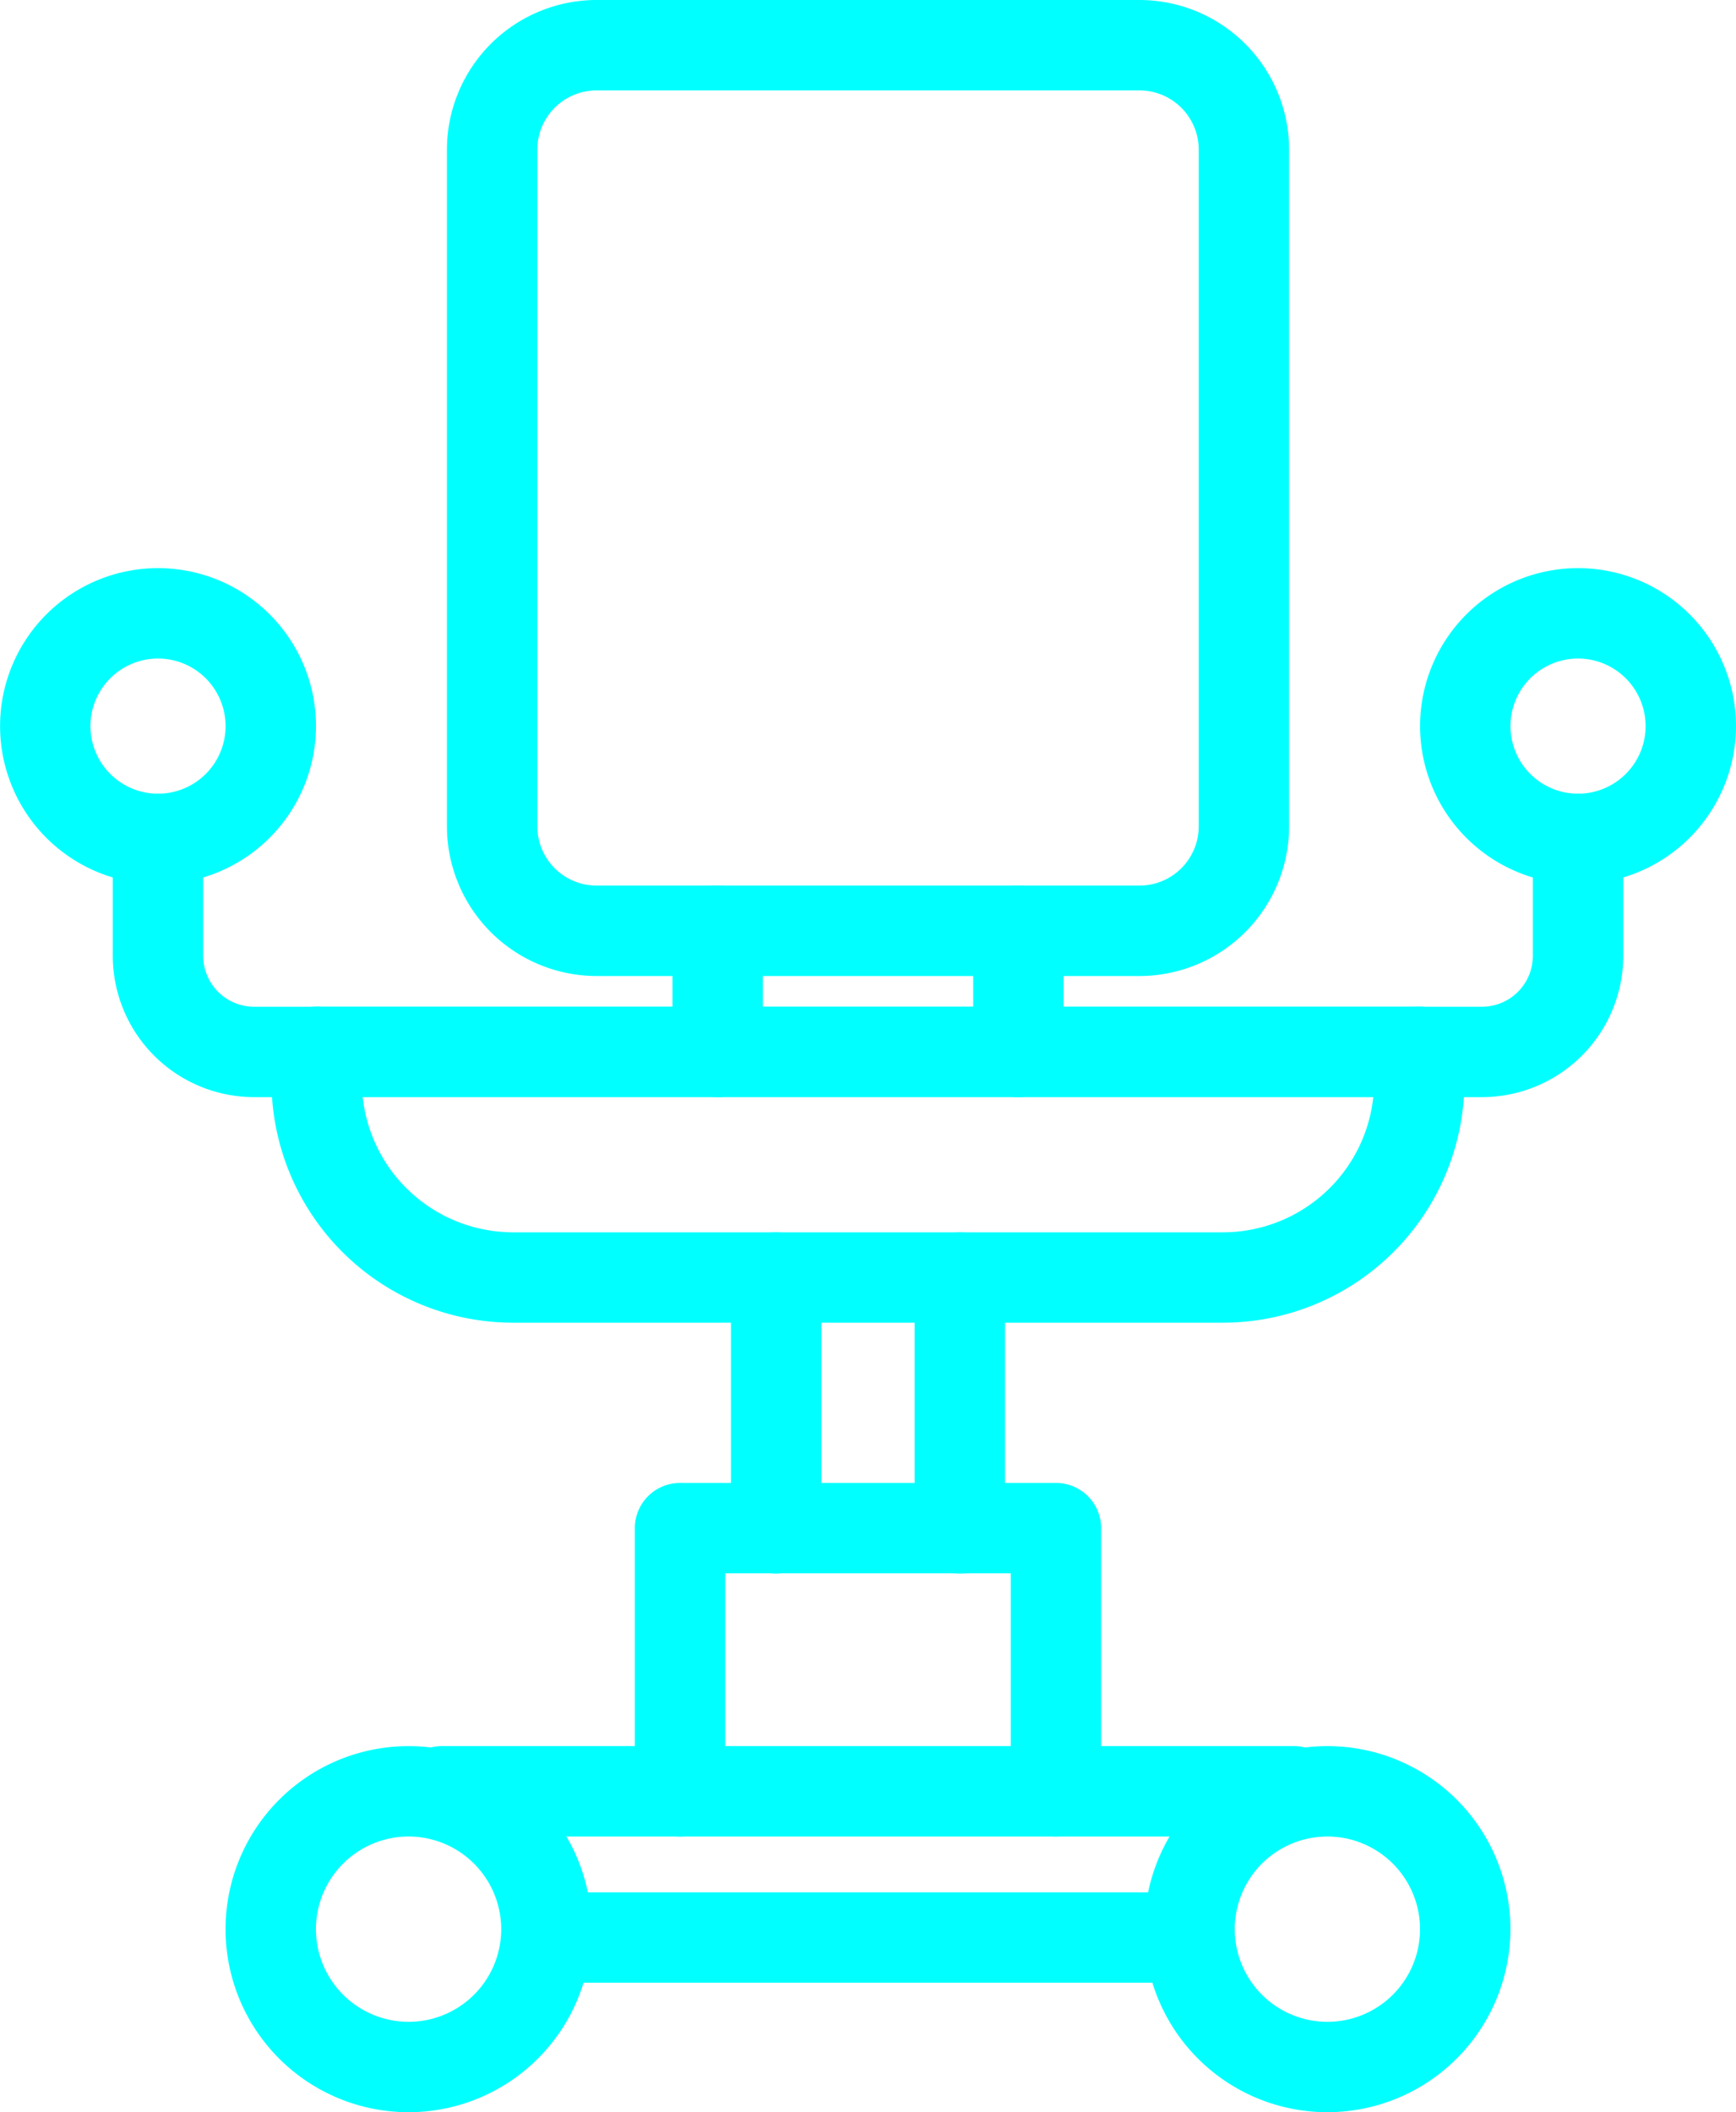
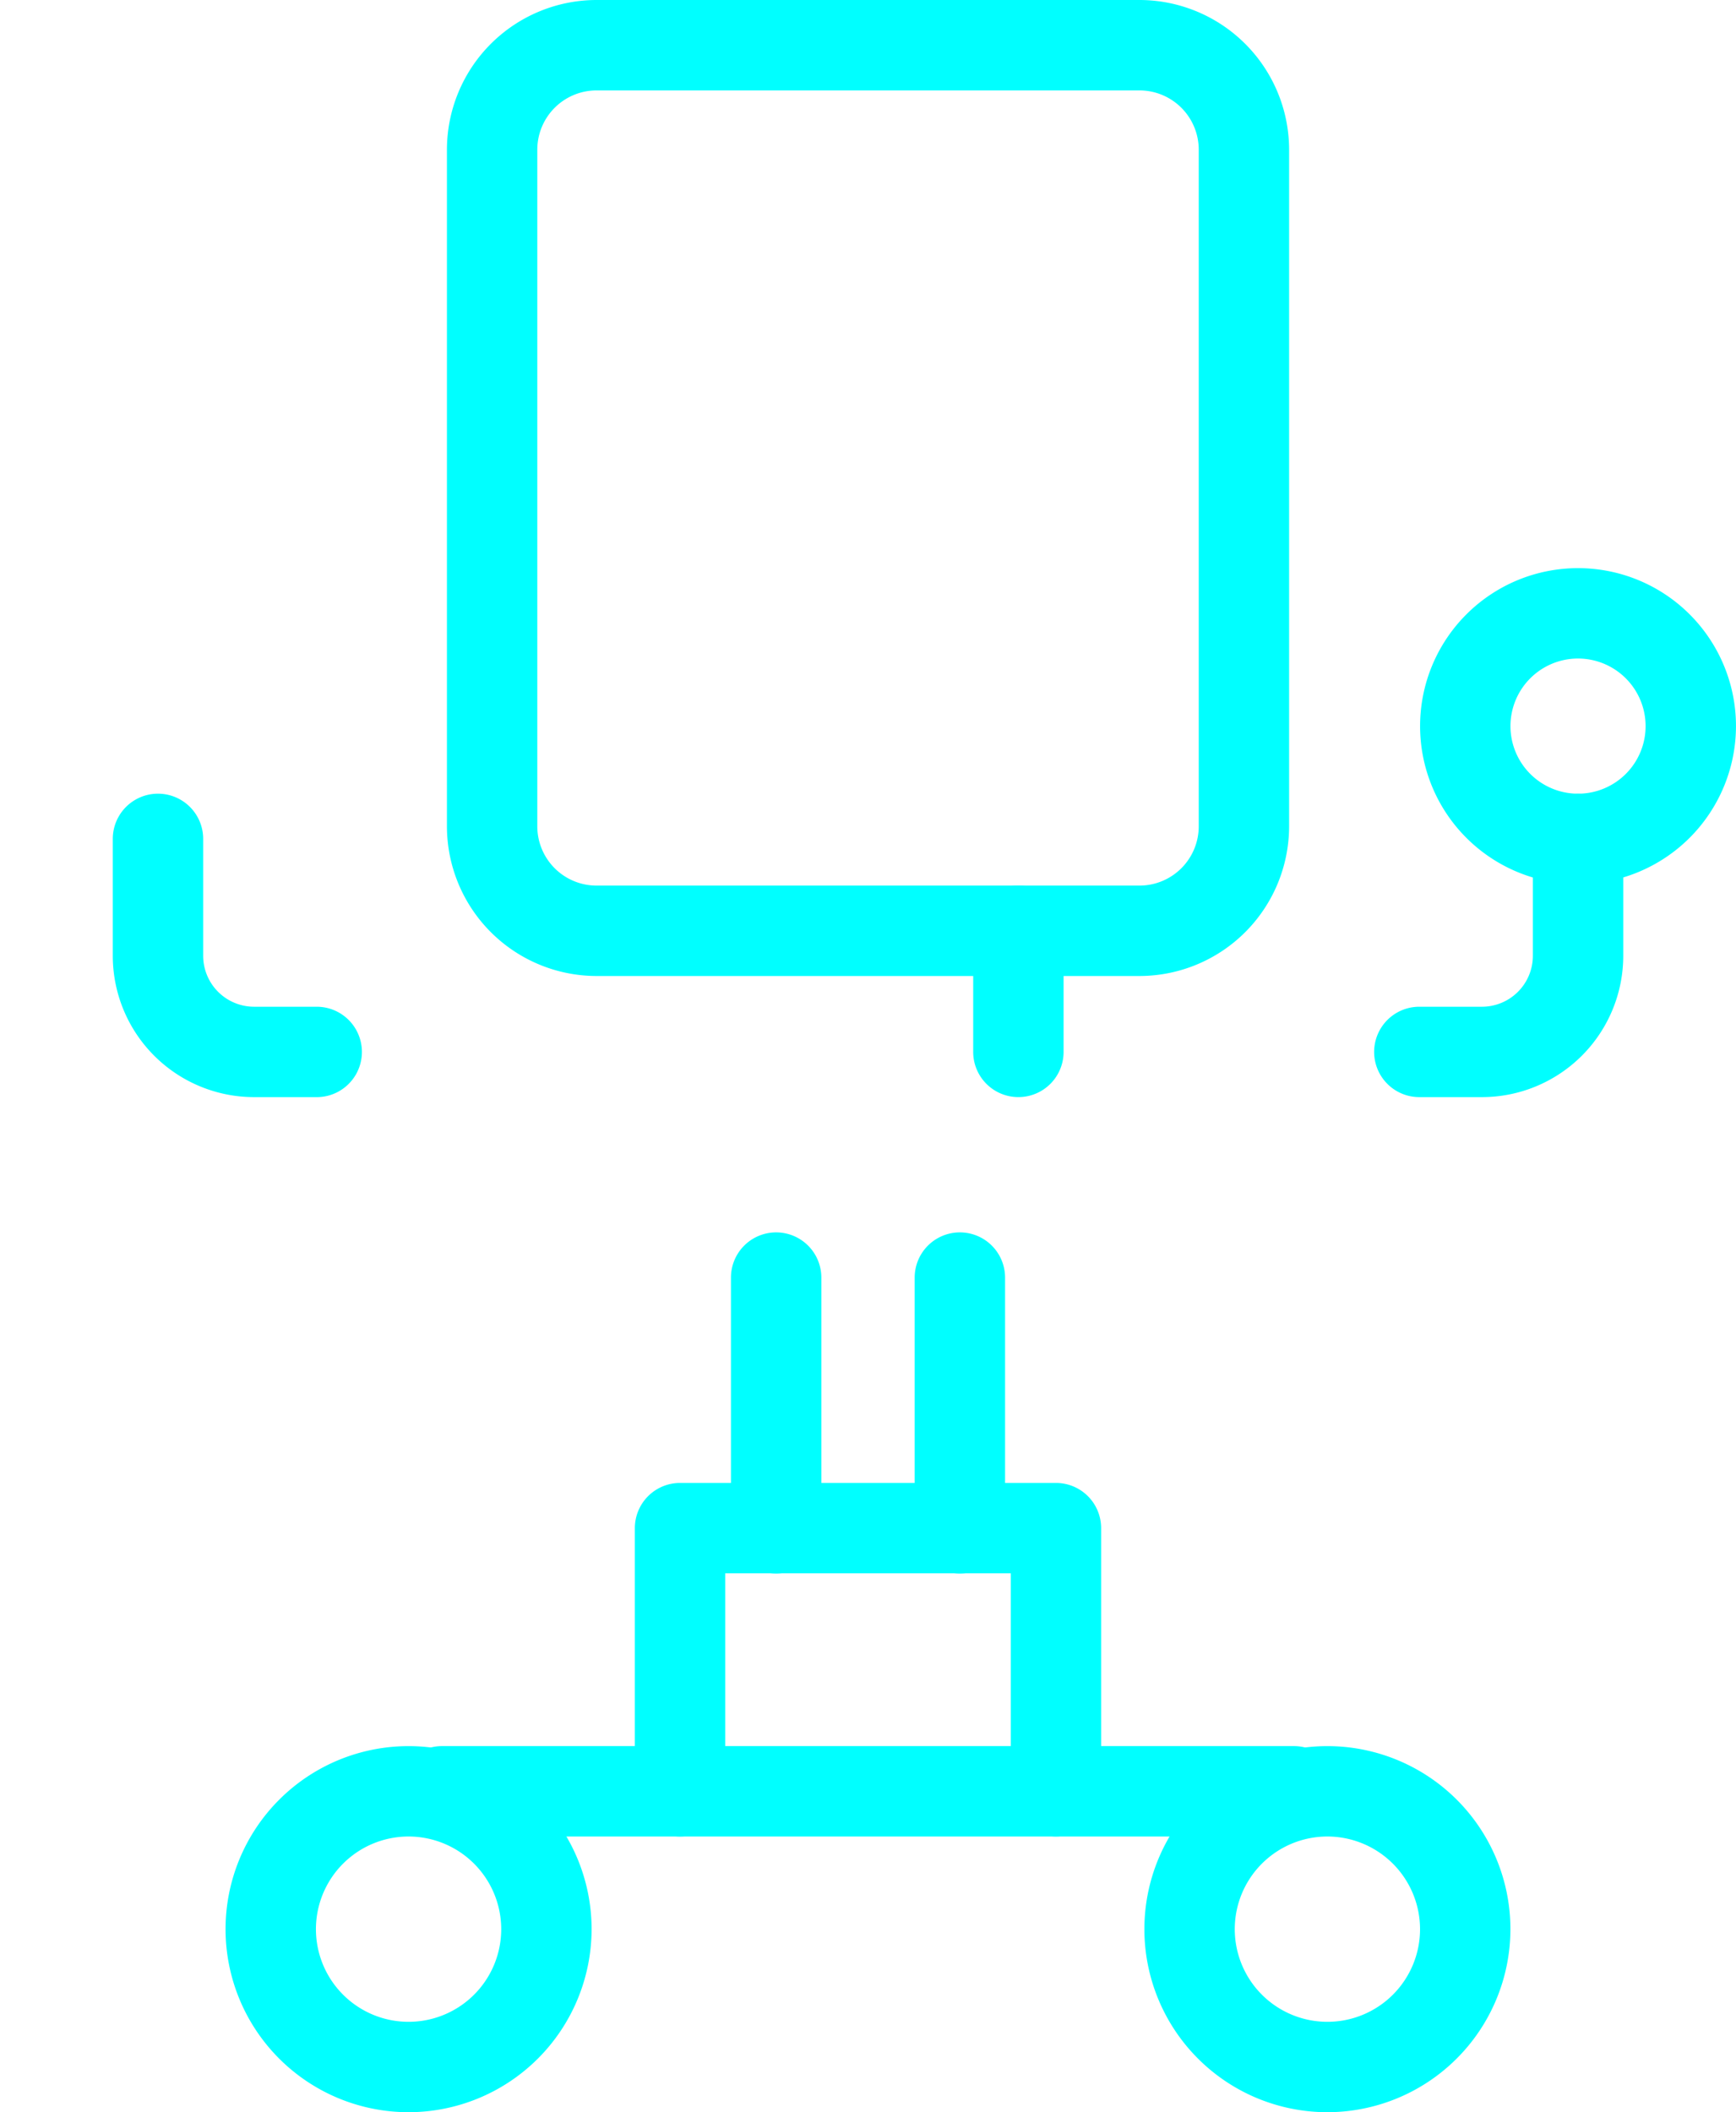
<svg xmlns="http://www.w3.org/2000/svg" width="82.828" height="100.761" viewBox="0 0 82.828 100.761">
  <g id="Group_87" data-name="Group 87" transform="translate(-1344.672 -1086.119)">
    <path id="Path_9370" data-name="Path 9370" d="M1517.77,1483.06h-25.906a6.647,6.647,0,0,1-6.638-6.639v-32.283a6.647,6.647,0,0,1,6.638-6.638h25.906a6.647,6.647,0,0,1,6.638,6.638v32.283A6.647,6.647,0,0,1,1517.77,1483.06Zm-25.906-42.247a3.329,3.329,0,0,0-3.326,3.325v32.283a3.329,3.329,0,0,0,3.326,3.326h25.906a3.329,3.329,0,0,0,3.326-3.326v-32.283a3.329,3.329,0,0,0-3.326-3.325Z" transform="translate(-118.73 -350.881)" fill="aqua" stroke="aqua" stroke-width="1" />
-     <path id="Path_9371" data-name="Path 9371" d="M1519.787,1575.751a1.656,1.656,0,0,1-1.656-1.656v-5.778a1.656,1.656,0,1,1,3.313,0v5.778A1.655,1.655,0,0,1,1519.787,1575.751Z" transform="translate(-140.873 -437.795)" fill="aqua" stroke="aqua" stroke-width="1" />
    <path id="Path_9372" data-name="Path 9372" d="M1563.651,1575.751a1.656,1.656,0,0,1-1.656-1.656v-5.778a1.656,1.656,0,0,1,3.313,0v5.778A1.656,1.656,0,0,1,1563.651,1575.751Z" transform="translate(-170.39 -437.795)" fill="aqua" stroke="aqua" stroke-width="1" />
-     <path id="Path_9373" data-name="Path 9373" d="M1504.538,1598.4H1470.66a11.034,11.034,0,0,1-11.022-11.022v-1.4a1.655,1.655,0,0,1,1.656-1.656H1513.9a1.655,1.655,0,0,1,1.656,1.656v1.4A11.034,11.034,0,0,1,1504.538,1598.4Zm-41.584-10.761a7.72,7.72,0,0,0,7.706,7.449h33.878a7.72,7.72,0,0,0,7.706-7.449Z" transform="translate(-101.513 -449.682)" fill="aqua" stroke="aqua" stroke-width="1" />
-     <path id="Path_9374" data-name="Path 9374" d="M1427.072,1534.431a7.036,7.036,0,1,1,7.04-7.036A7.044,7.044,0,0,1,1427.072,1534.431Zm0-10.76a3.724,3.724,0,1,0,3.727,3.724A3.727,3.727,0,0,0,1427.072,1523.671Z" transform="translate(-74.864 -406.637)" fill="aqua" stroke="aqua" stroke-width="1" />
    <path id="Path_9375" data-name="Path 9375" d="M1634.22,1534.431a7.036,7.036,0,1,1,7.036-7.036A7.044,7.044,0,0,1,1634.22,1534.431Zm0-10.76a3.724,3.724,0,1,0,3.724,3.724A3.727,3.727,0,0,0,1634.22,1523.671Z" transform="translate(-214.257 -406.637)" fill="aqua" stroke="aqua" stroke-width="1" />
    <path id="Path_9376" data-name="Path 9376" d="M1445.714,1566.73h-2.989a6.246,6.246,0,0,1-6.24-6.239v-5.58a1.656,1.656,0,0,1,3.313,0v5.58a2.931,2.931,0,0,0,2.928,2.927h2.989a1.656,1.656,0,1,1,0,3.313Z" transform="translate(-85.932 -428.773)" fill="aqua" stroke="aqua" stroke-width="1" />
    <path id="Path_9377" data-name="Path 9377" d="M1625.124,1566.73h-2.989a1.656,1.656,0,1,1,0-3.312h2.989a2.931,2.931,0,0,0,2.928-2.927v-5.58a1.656,1.656,0,0,1,3.313,0v5.58A6.246,6.246,0,0,1,1625.124,1566.73Z" transform="translate(-209.744 -428.773)" fill="aqua" stroke="aqua" stroke-width="1" />
    <path id="Path_9378" data-name="Path 9378" d="M1528.313,1632.5a1.656,1.656,0,0,1-1.656-1.656v-11.957a1.656,1.656,0,0,1,3.313,0v11.957A1.655,1.655,0,0,1,1528.313,1632.5Z" transform="translate(-146.61 -471.821)" fill="aqua" stroke="aqua" stroke-width="1" />
    <path id="Path_9379" data-name="Path 9379" d="M1555.116,1632.5a1.655,1.655,0,0,1-1.656-1.656v-11.957a1.656,1.656,0,0,1,3.313,0v11.957A1.655,1.655,0,0,1,1555.116,1632.5Z" transform="translate(-164.647 -471.821)" fill="aqua" stroke="aqua" stroke-width="1" />
    <path id="Path_9380" data-name="Path 9380" d="M1532.233,1669.648a1.656,1.656,0,0,1-1.656-1.656v-10.9h-14.623v10.9a1.656,1.656,0,1,1-3.313,0v-12.554a1.656,1.656,0,0,1,1.656-1.656h17.935a1.655,1.655,0,0,1,1.656,1.656v12.554A1.655,1.655,0,0,1,1532.233,1669.648Z" transform="translate(-137.179 -496.42)" fill="aqua" stroke="aqua" stroke-width="1" />
    <path id="Path_9381" data-name="Path 9381" d="M1520.223,1695.475h-40.652a1.656,1.656,0,1,1,0-3.313h40.652a1.656,1.656,0,1,1,0,3.313Z" transform="translate(-113.812 -522.246)" fill="aqua" stroke="aqua" stroke-width="1" />
-     <path id="Path_9382" data-name="Path 9382" d="M1526.124,1716.8h-29.491a1.656,1.656,0,0,1,0-3.313h29.491a1.656,1.656,0,0,1,0,3.313Z" transform="translate(-125.293 -536.595)" fill="aqua" stroke="aqua" stroke-width="1" />
    <path id="Path_9383" data-name="Path 9383" d="M1461.172,1708.627a8.232,8.232,0,1,1,8.233-8.233A8.24,8.24,0,0,1,1461.172,1708.627Zm0-13.152a4.92,4.92,0,1,0,4.921,4.919A4.923,4.923,0,0,0,1461.172,1695.475Z" transform="translate(-97.007 -522.246)" fill="aqua" stroke="aqua" stroke-width="1" />
    <path id="Path_9384" data-name="Path 9384" d="M1595.2,1708.627a8.232,8.232,0,1,1,8.233-8.233A8.243,8.243,0,0,1,1595.2,1708.627Zm0-13.152a4.92,4.92,0,1,0,4.921,4.919A4.924,4.924,0,0,0,1595.2,1695.475Z" transform="translate(-187.196 -522.246)" fill="aqua" stroke="aqua" stroke-width="1" />
  </g>
</svg>